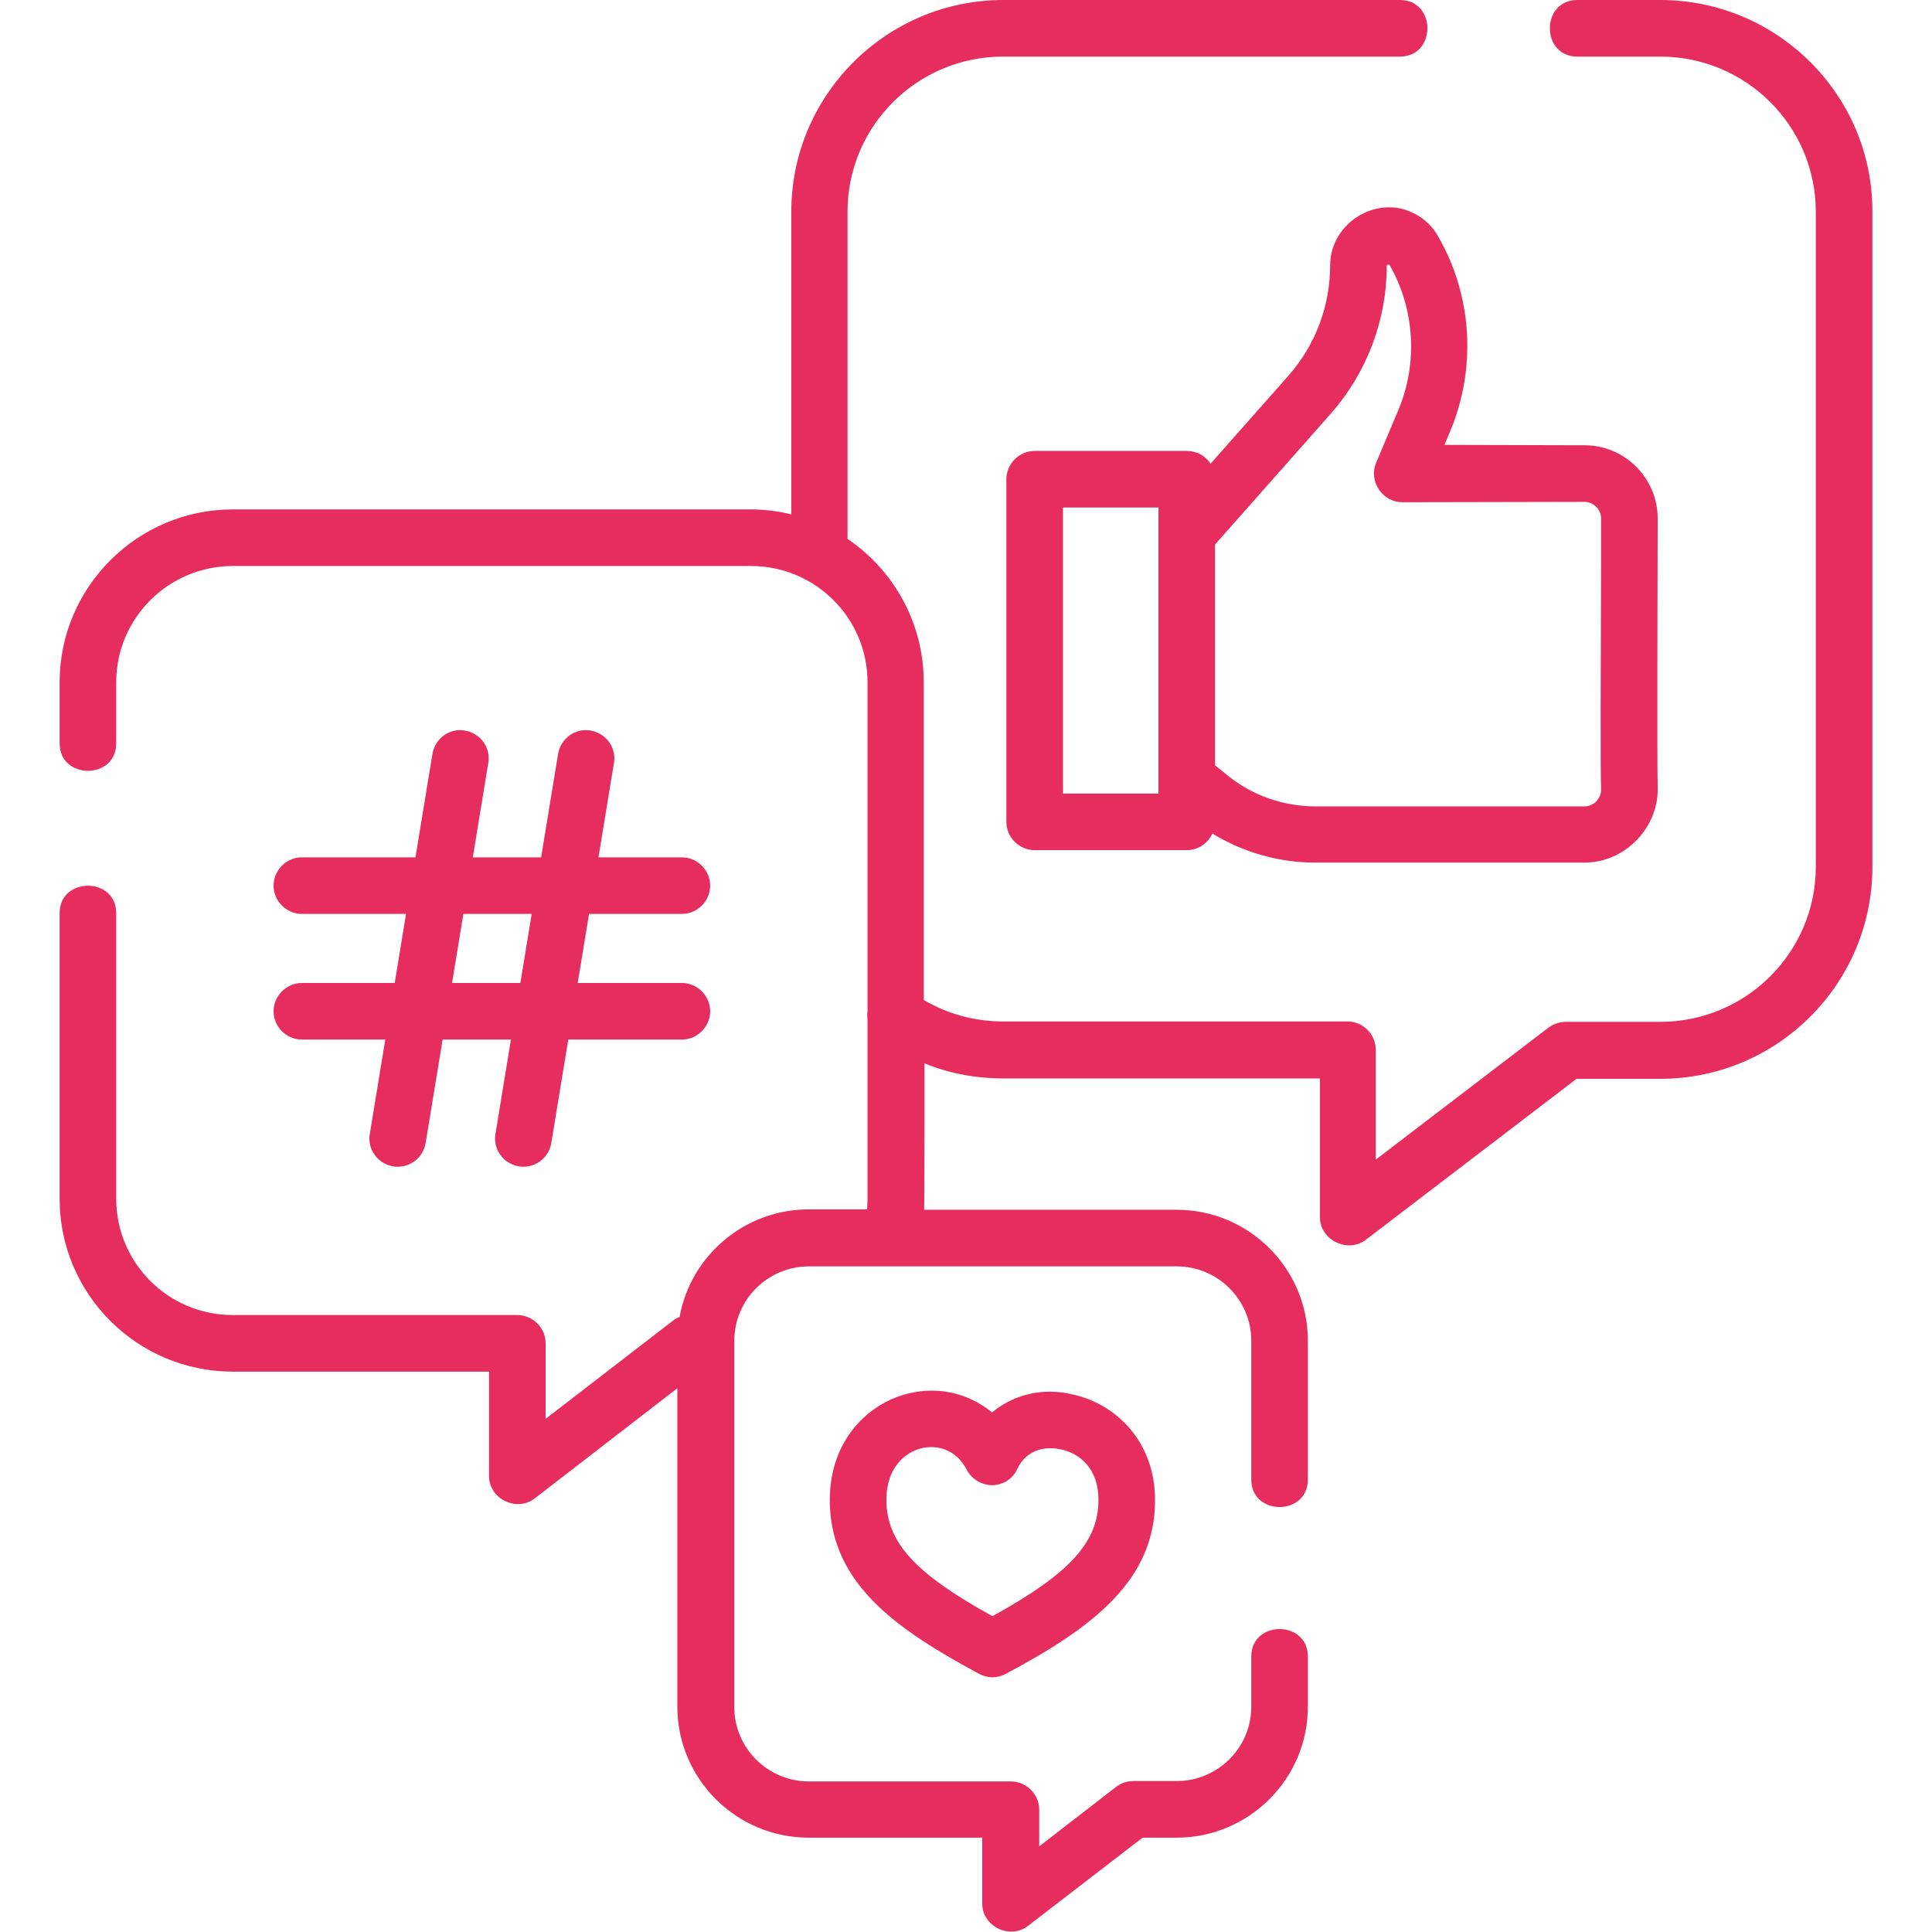
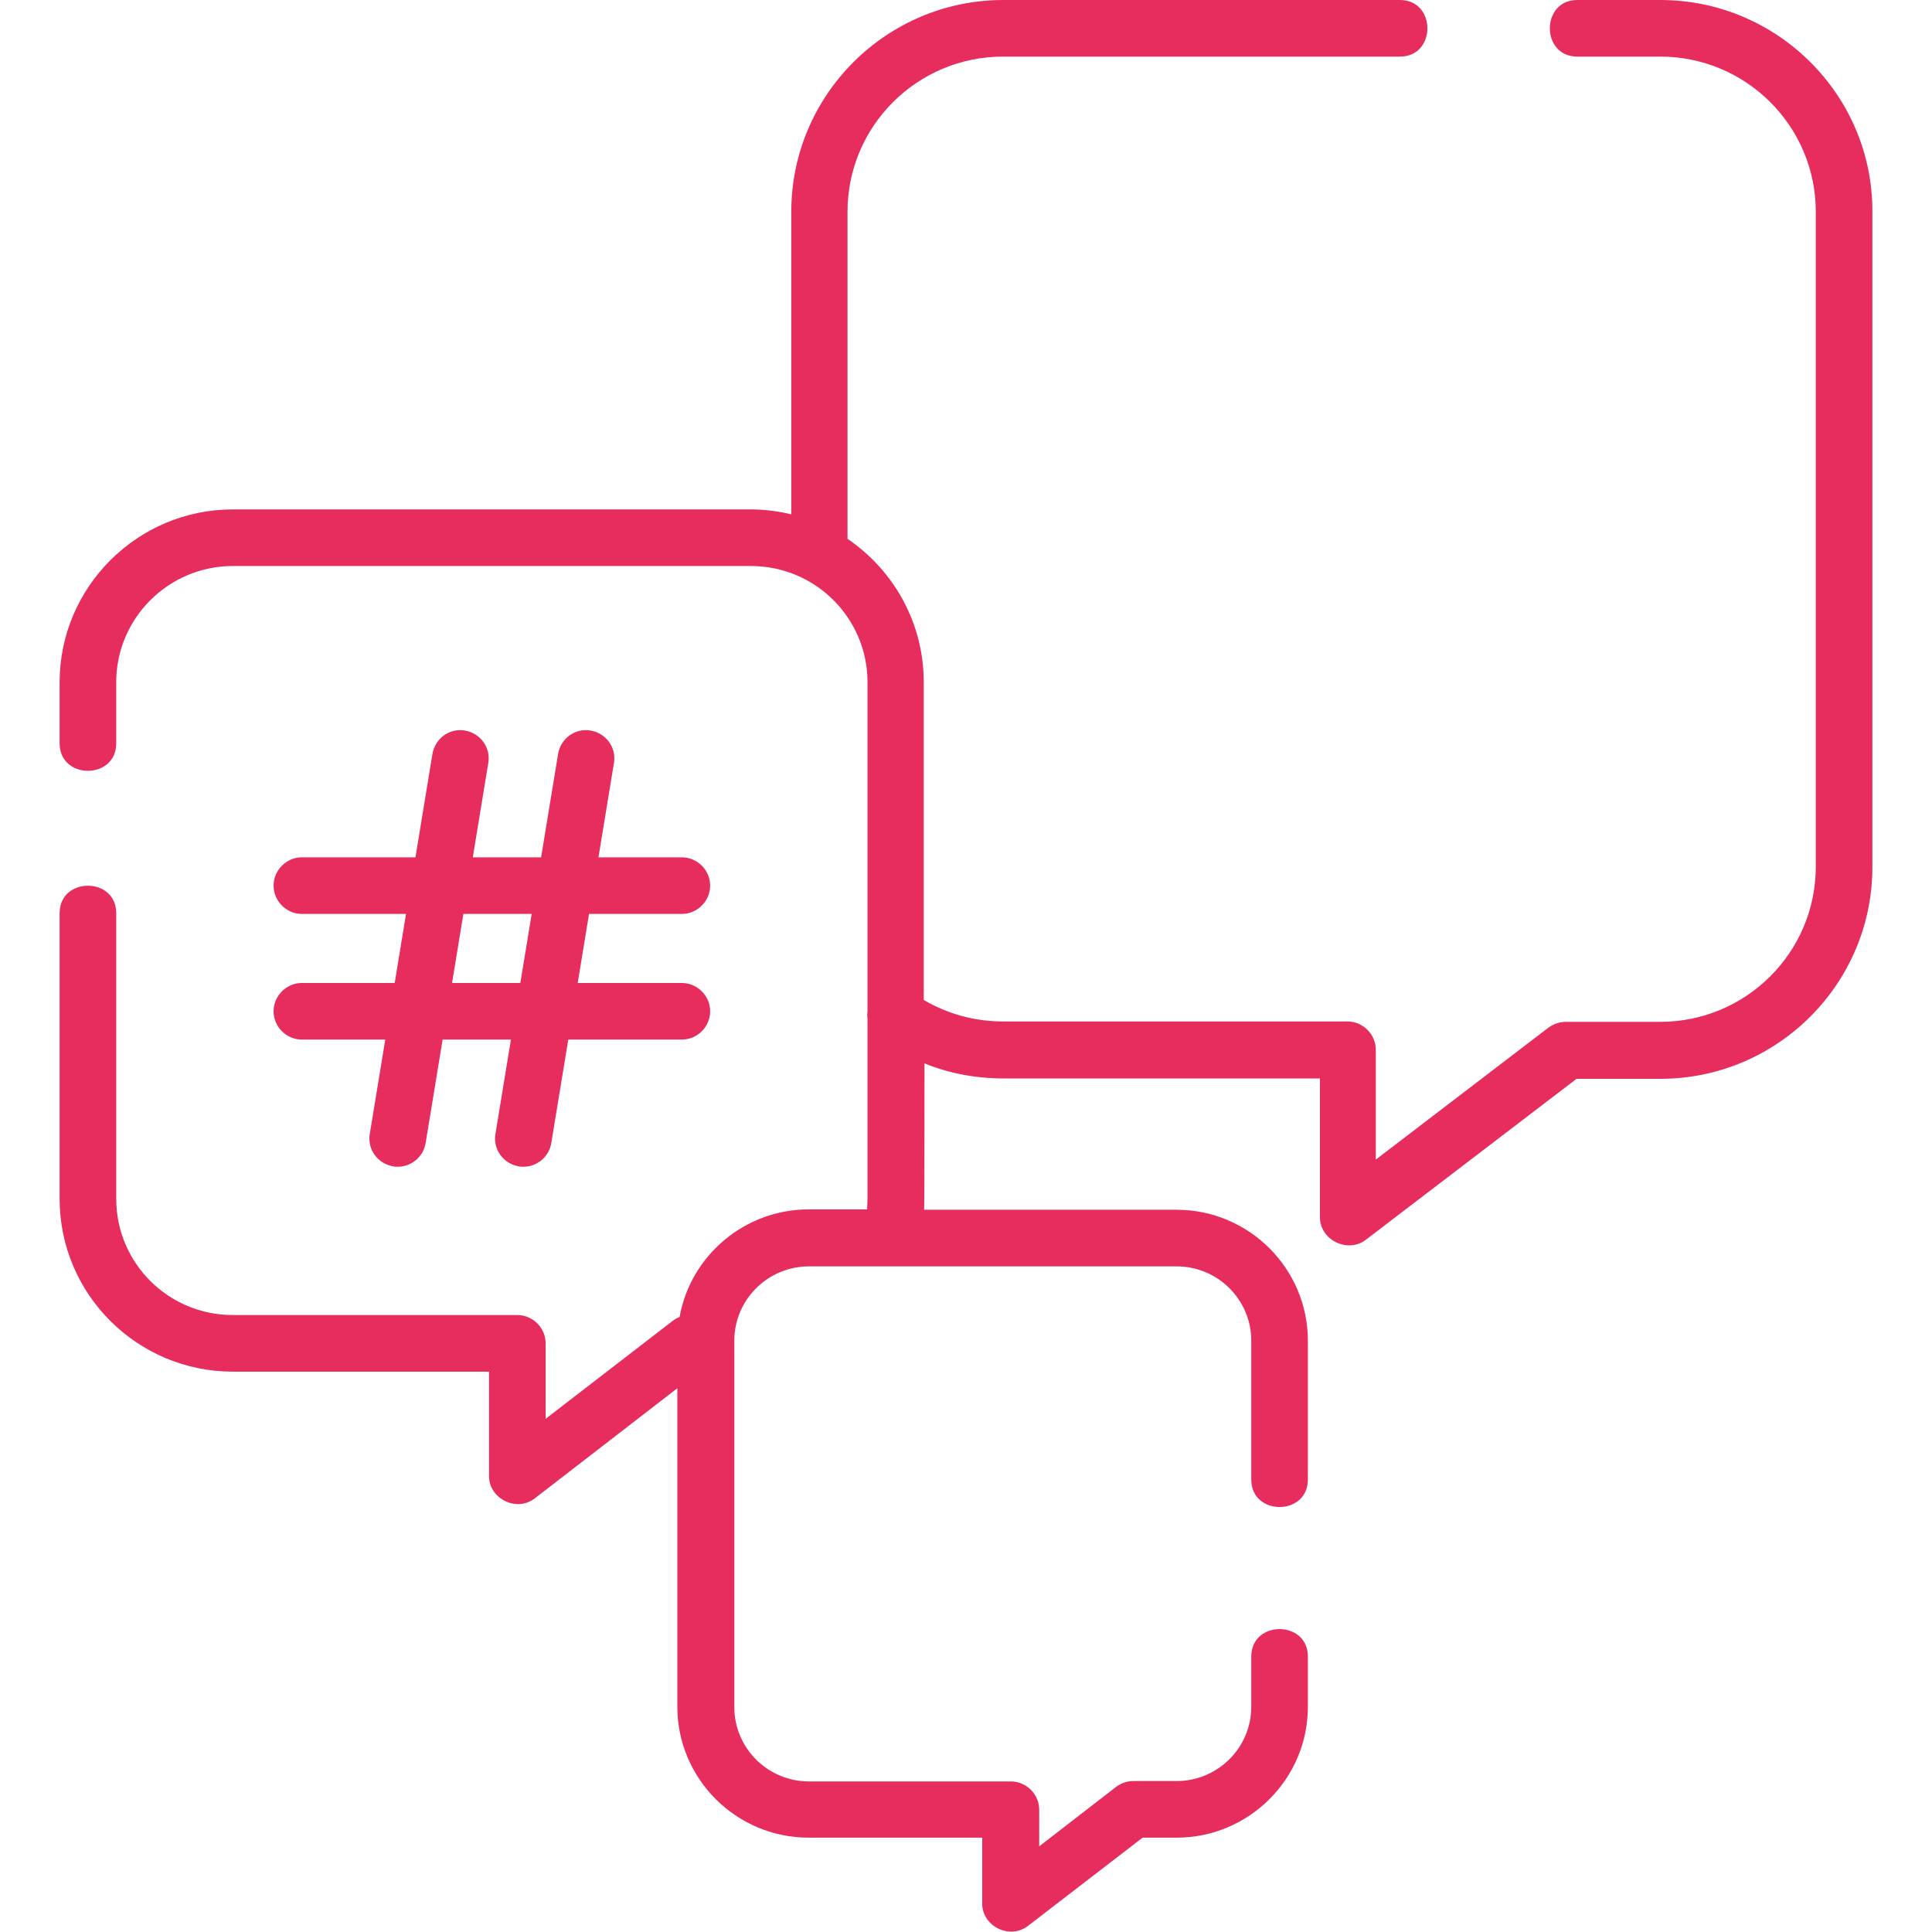
<svg xmlns="http://www.w3.org/2000/svg" version="1.1" id="Layer_1" x="0px" y="0px" viewBox="0 0 512 512" style="enable-background:new 0 0 512 512;" xml:space="preserve">
  <style type="text/css">
	.st0{fill:#E72D5E;}
</style>
  <path class="st0" d="M440,0h-22c-9.7,0-9.7,15,0,15h22c22.7,0,41.2,18.4,41.2,41.1v173.6c0,22.7-18.5,41.1-41.2,41.1h-25  c-1.6,0-3.2,0.5-4.6,1.5l-45.8,35v-29.1c0-4.1-3.4-7.5-7.5-7.5h-91.3c-7.5,0-14.7-2-21-5.7v-84.2c0-15.8-8-29.7-20.2-38V56.1  c0-22.7,18.5-41.1,41.2-41.1H371c9.7,0,9.7-15,0-15H265.9c-31,0-56.2,25.2-56.2,56.1v80.2c-3.4-0.8-7-1.3-10.7-1.3H61.7  c-25.3,0-45.9,20.6-45.9,45.8V197c0,9.7,15,9.7,15,0v-16.2c0-17,13.9-30.8,30.9-30.8H199c17.1,0,30.9,13.8,30.9,30.8V268  c-0.1,0.7-0.1,1.3,0,2v47.7c0,0.9-0.1,1.9-0.1,2.8h-15.5c-17,0-31.3,12.3-34.2,28.5c-0.7,0.3-1.3,0.6-1.9,1.1L144.6,376v-20  c0-4.1-3.4-7.5-7.5-7.5H61.7c-17.1,0-30.9-13.8-30.9-30.8V242c0-9.7-15-9.7-15,0v75.7c0,25.3,20.6,45.8,45.9,45.8h67.9v27.7  c0,6,7.3,9.6,12.1,5.9l37.8-29.2v84.4c0,19.1,15.6,34.7,34.8,34.7h46v17.5c0,6,7.3,9.6,12.1,5.9l30.4-23.4h9  c19.2,0,34.8-15.6,34.8-34.7v-13.3c0-9.7-15-9.7-15,0v13.3c0,10.9-8.9,19.7-19.8,19.7h-11.5c-1.7,0-3.3,0.6-4.6,1.6l-20.3,15.7v-9.7  c0-4.1-3.4-7.5-7.5-7.5h-53.5c-10.9,0-19.8-8.8-19.8-19.7v-97.1c0-10.9,8.9-19.7,19.8-19.7h97.4c10.9,0,19.8,8.8,19.8,19.7v36.8  c0,9.7,15,9.7,15,0v-36.8c0-19.1-15.6-34.7-34.8-34.7h-66.9c0.1-0.9,0.1-38.8,0.1-38.8c6.6,2.7,13.7,4,21,4h83.8v36.8  c0,6,7.3,9.6,12.1,6l55.9-42.7H440c31,0,56.2-25.2,56.2-56.1V56.1C496.3,25.2,471,0,440,0L440,0z" />
-   <path class="st0" d="M371.7,55.4c-9.5-2.4-19.2,5.1-19.2,14.9c0,10.8-3.9,21.1-11,29.2l-20.7,23.4c-1.3-2.1-3.7-3.4-6.3-3.4h-40.3  c-4.1,0-7.5,3.4-7.5,7.5v90.8c0,4.1,3.4,7.5,7.5,7.5h40.3c3,0,5.6-1.8,6.8-4.4c8.2,5,17.6,7.7,27.3,7.7h71.3  c10.9,0,19.9-9.5,19.4-20.3c-0.2-4.8,0-69.4,0-70.9c0-10.7-8.7-19.4-19.4-19.4l-37.1-0.1l1.5-3.6c7-16.6,5.9-35.9-3.1-51.5  C379.2,59.1,375.8,56.5,371.7,55.4C367.6,54.4,375.8,56.5,371.7,55.4C362.2,53,375.8,56.5,371.7,55.4L371.7,55.4z M307,210.3h-25.3  v-75.8H307V210.3z M419.9,133c2.4,0,4.4,2,4.4,4.4c0,1.4,0,5.3,0,10.6c-0.1,29-0.2,56.5,0,61c0.1,1.6-0.7,2.7-1.2,3.3  c-0.8,0.9-2,1.4-3.2,1.4h-71.3c-8.5,0-16.8-2.9-23.4-8.3l-3.2-2.6v-58.5l30.7-34.7c9.5-10.8,14.8-24.7,14.8-39.1  c0-0.4,0.6-0.5,0.8-0.2c6.6,11.6,7.5,25.9,2.3,38.3l-5.9,14c-1,2.3-0.7,5,0.7,7.1c1.4,2.1,3.7,3.4,6.2,3.4L419.9,133z" />
  <path class="st0" d="M80,260.5c-4.1,0-7.5,3.4-7.5,7.5c0,4.1,3.4,7.5,7.5,7.5h22.1l-4.1,25c-0.7,4.1,2.1,7.9,6.2,8.6  c0.4,0.1,0.8,0.1,1.2,0.1c3.6,0,6.8-2.6,7.4-6.3l4.5-27.4h18.1l-4.1,25c-0.7,4.1,2.1,7.9,6.2,8.6c0.4,0.1,0.8,0.1,1.2,0.1  c3.6,0,6.8-2.6,7.4-6.3l4.5-27.4h30.1c4.1,0,7.5-3.4,7.5-7.5c0-4.1-3.4-7.5-7.5-7.5h-27.6l3-18.3h24.6c4.1,0,7.5-3.4,7.5-7.5  s-3.4-7.5-7.5-7.5h-22.1l4.1-25c0.7-4.1-2.1-7.9-6.2-8.6c-4.1-0.7-7.9,2.1-8.6,6.2l-4.5,27.4h-18.1l4.1-25c0.7-4.1-2.1-7.9-6.2-8.6  c-4.1-0.7-7.9,2.1-8.6,6.2l-4.5,27.4H80c-4.1,0-7.5,3.4-7.5,7.5s3.4,7.5,7.5,7.5h27.6l-3,18.3L80,260.5z M122.8,242.2h18.1l-3,18.3  h-18.1L122.8,242.2z" />
-   <path class="st0" d="M262.9,374.3c-6.1-5-14.1-7-22.2-5c-10.4,2.5-20.8,12.2-20.8,28.2c0,9.9,3.6,18.6,11.1,26.4  c6.1,6.4,14.9,12.4,28.5,19.7c1.1,0.6,2.3,0.9,3.5,0.9s2.4-0.3,3.5-0.9c23.8-12.6,39.6-25.2,39.6-46c0-16-10.8-25.6-21.6-28  C276.5,367.6,268.7,369.5,262.9,374.3L262.9,374.3z M291.1,397.4c0,11.2-7.4,19.5-28.1,30.9c-20.7-11.4-28.1-19.7-28.1-30.9  c0-8.3,4.8-12.5,9.3-13.6c0.8-0.2,1.7-0.3,2.6-0.3c3.4,0,7.1,1.6,9.4,6c1.3,2.5,4,4.1,6.8,4.1c2.9-0.1,5.4-1.7,6.6-4.3  c2.4-5.2,7.5-6.1,11.5-5.2C286.1,385.1,291.1,389.2,291.1,397.4z" />
</svg>